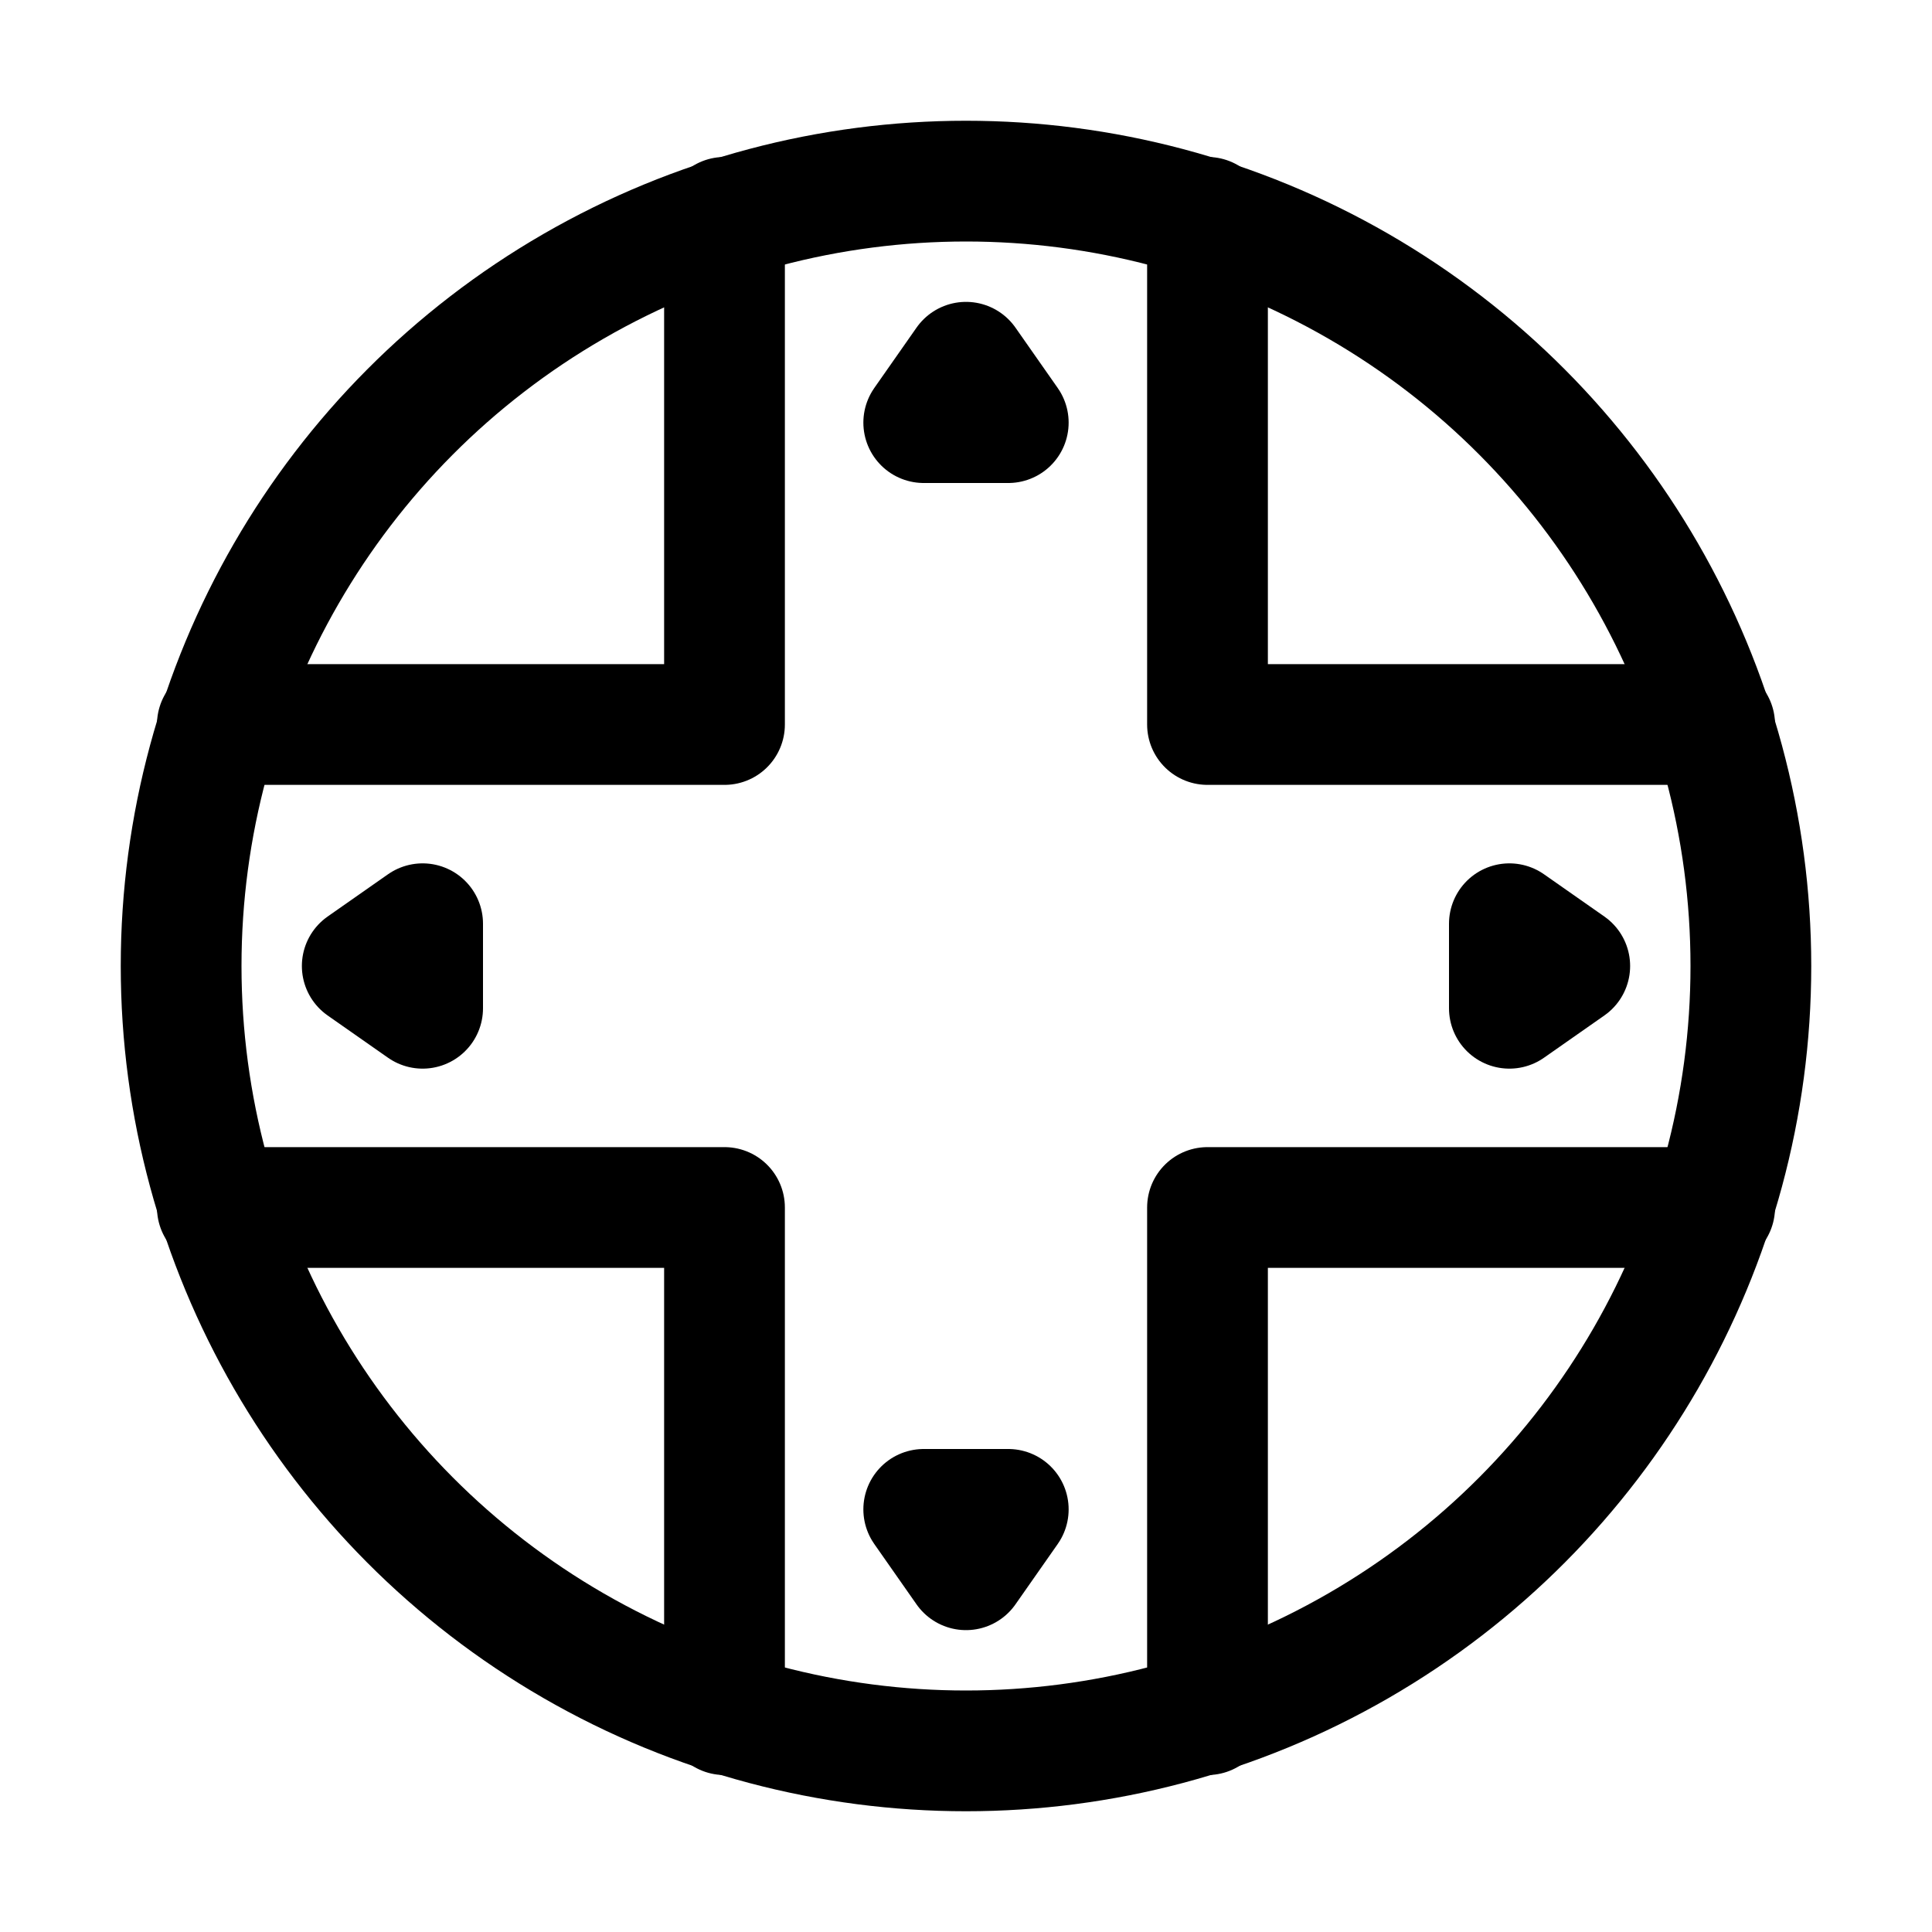
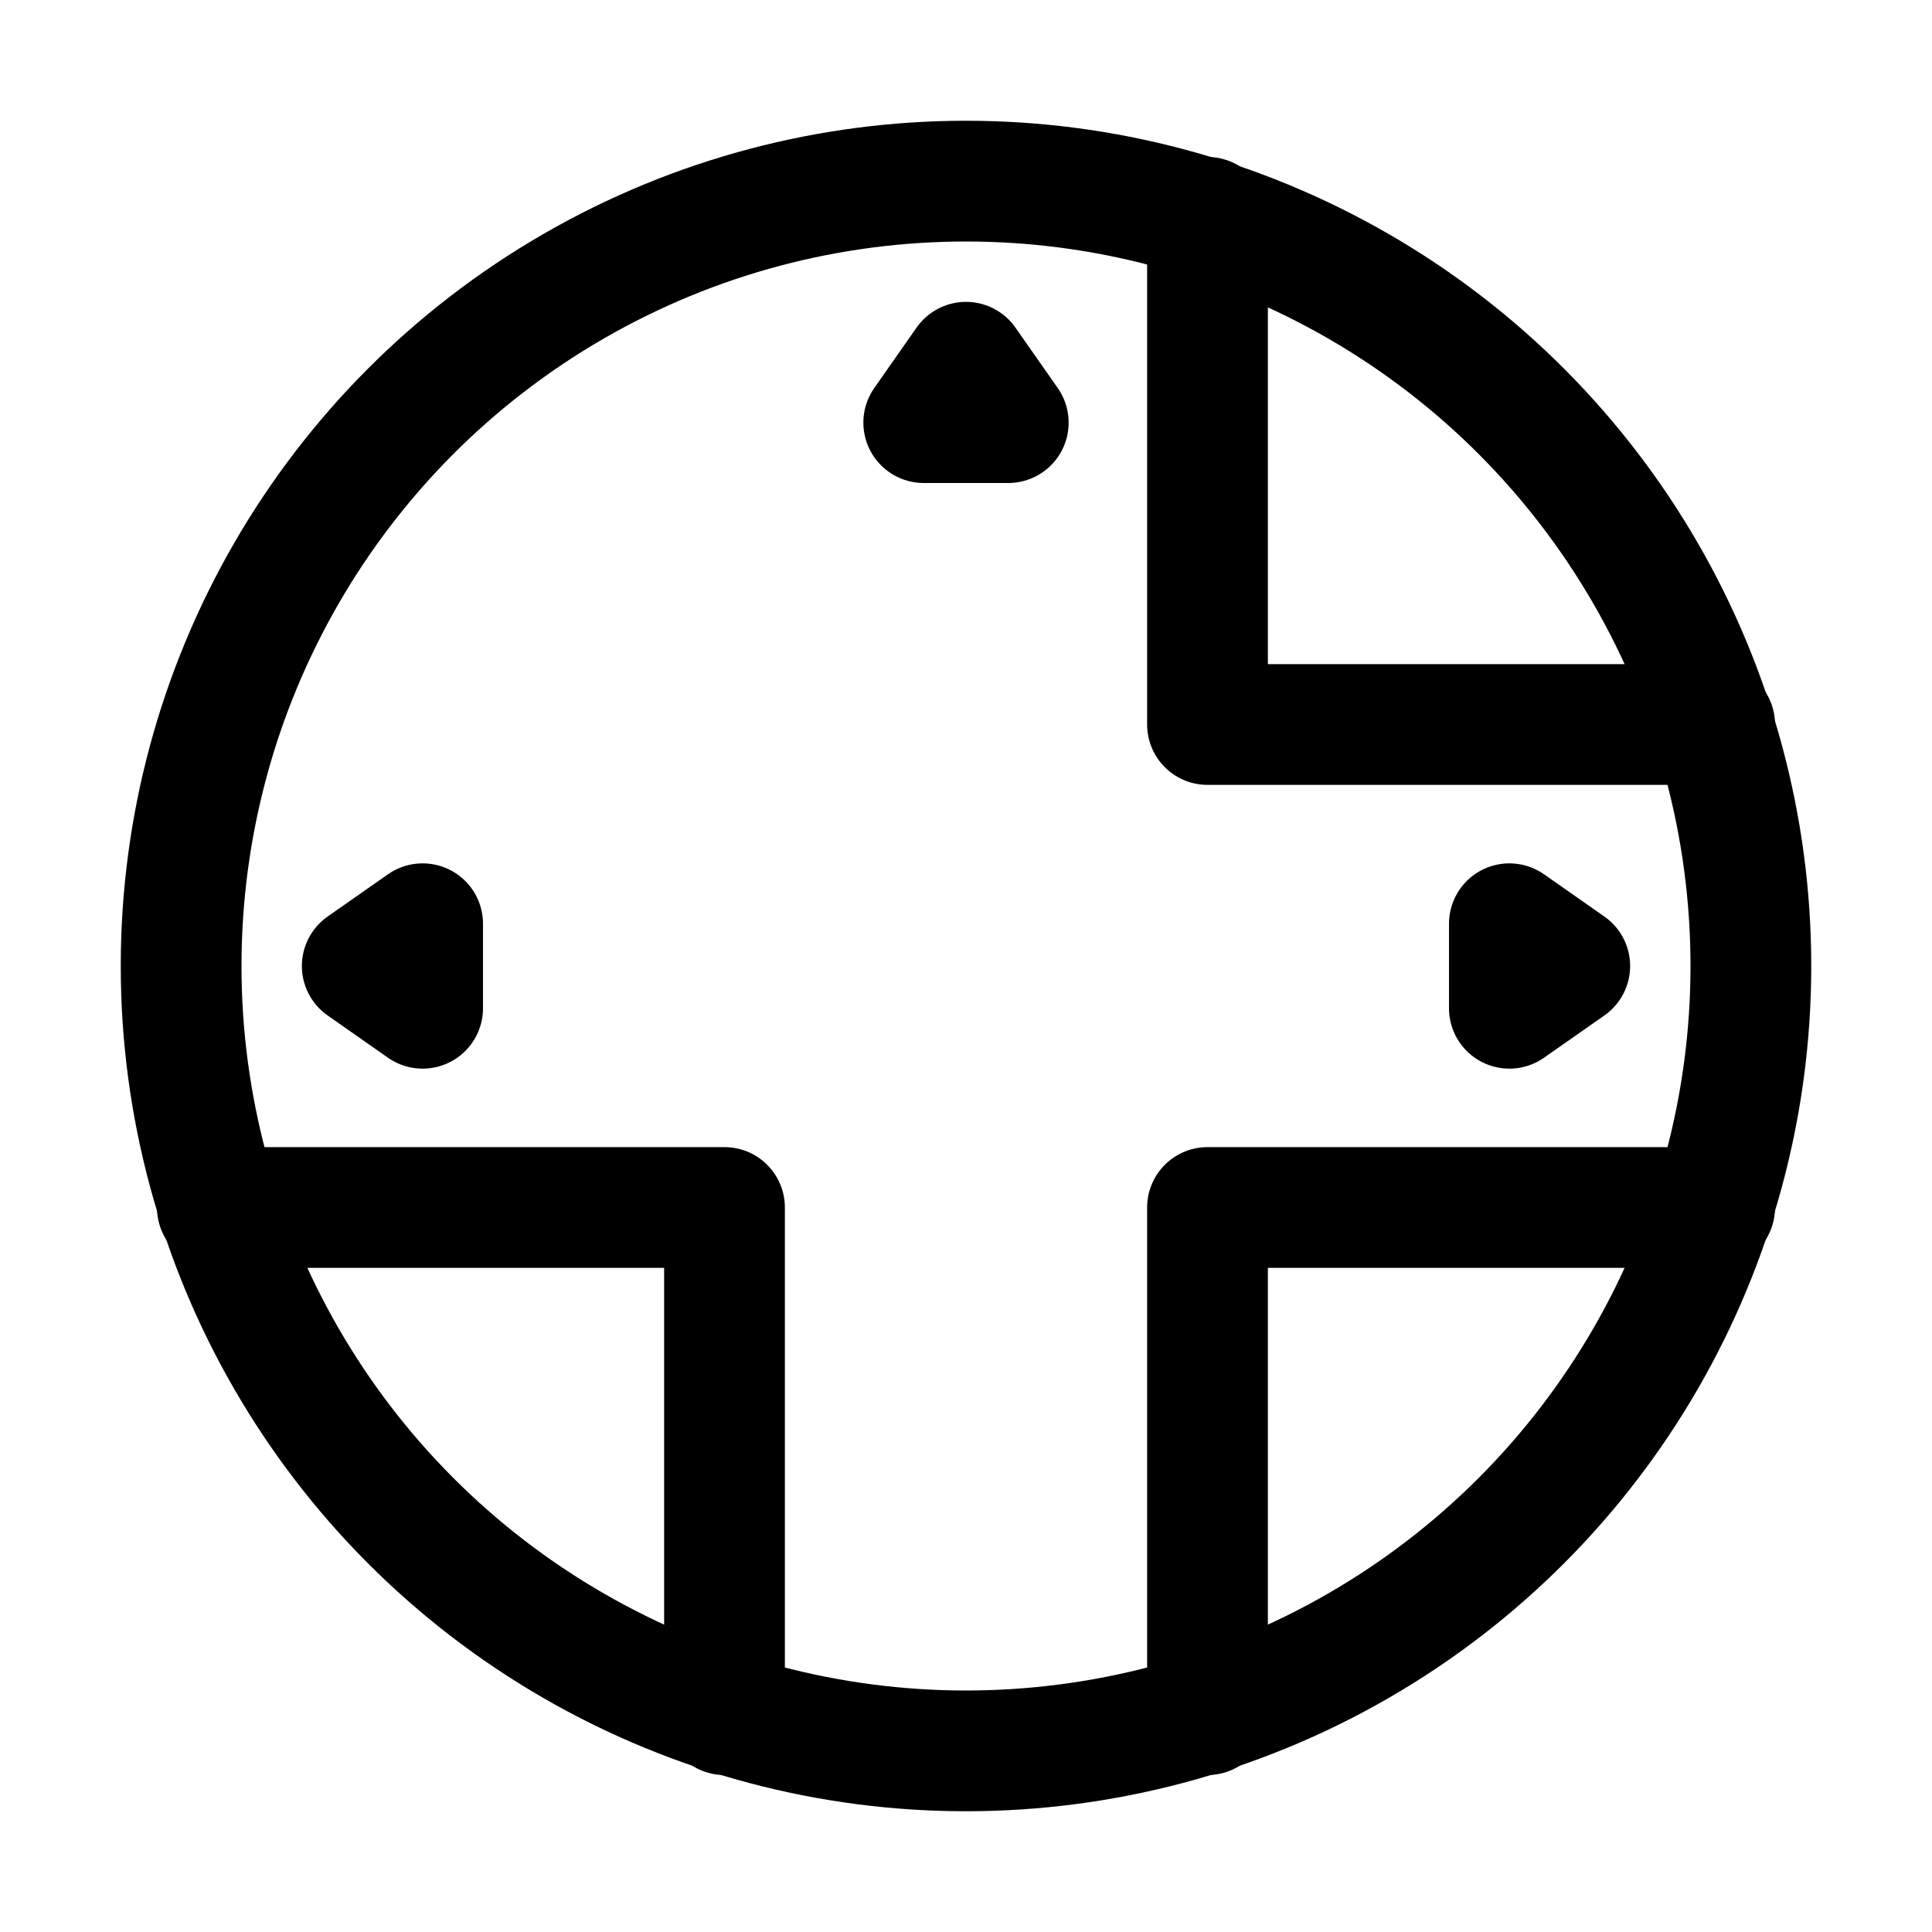
<svg xmlns="http://www.w3.org/2000/svg" version="1.1" id="Icons" viewBox="0 0 32 32" xml:space="preserve">
  <style type="text/css">
	.st0{fill:none;stroke:#000000;stroke-width:2;stroke-linecap:round;stroke-linejoin:round;stroke-miterlimit:10;}
</style>
  <circle class="st0" cx="16" cy="16" r="13" />
  <polyline class="st0" points="28.4,12 20,12 20,3.6 " />
  <polyline class="st0" points="20,28.4 20,20 28.4,20 " />
  <polyline class="st0" points="3.6,20 12,20 12,28.4 " />
-   <polyline class="st0" points="12,3.6 12,12 3.6,12 " />
  <polygon class="st0" points="16,6 16.7,7 15.3,7 " />
-   <polygon class="st0" points="16,26 15.3,25 16.7,25 " />
  <polygon class="st0" points="6,16 7,15.3 7,16.7 " />
  <polygon class="st0" points="26,16 25,16.7 25,15.3 " />
</svg>